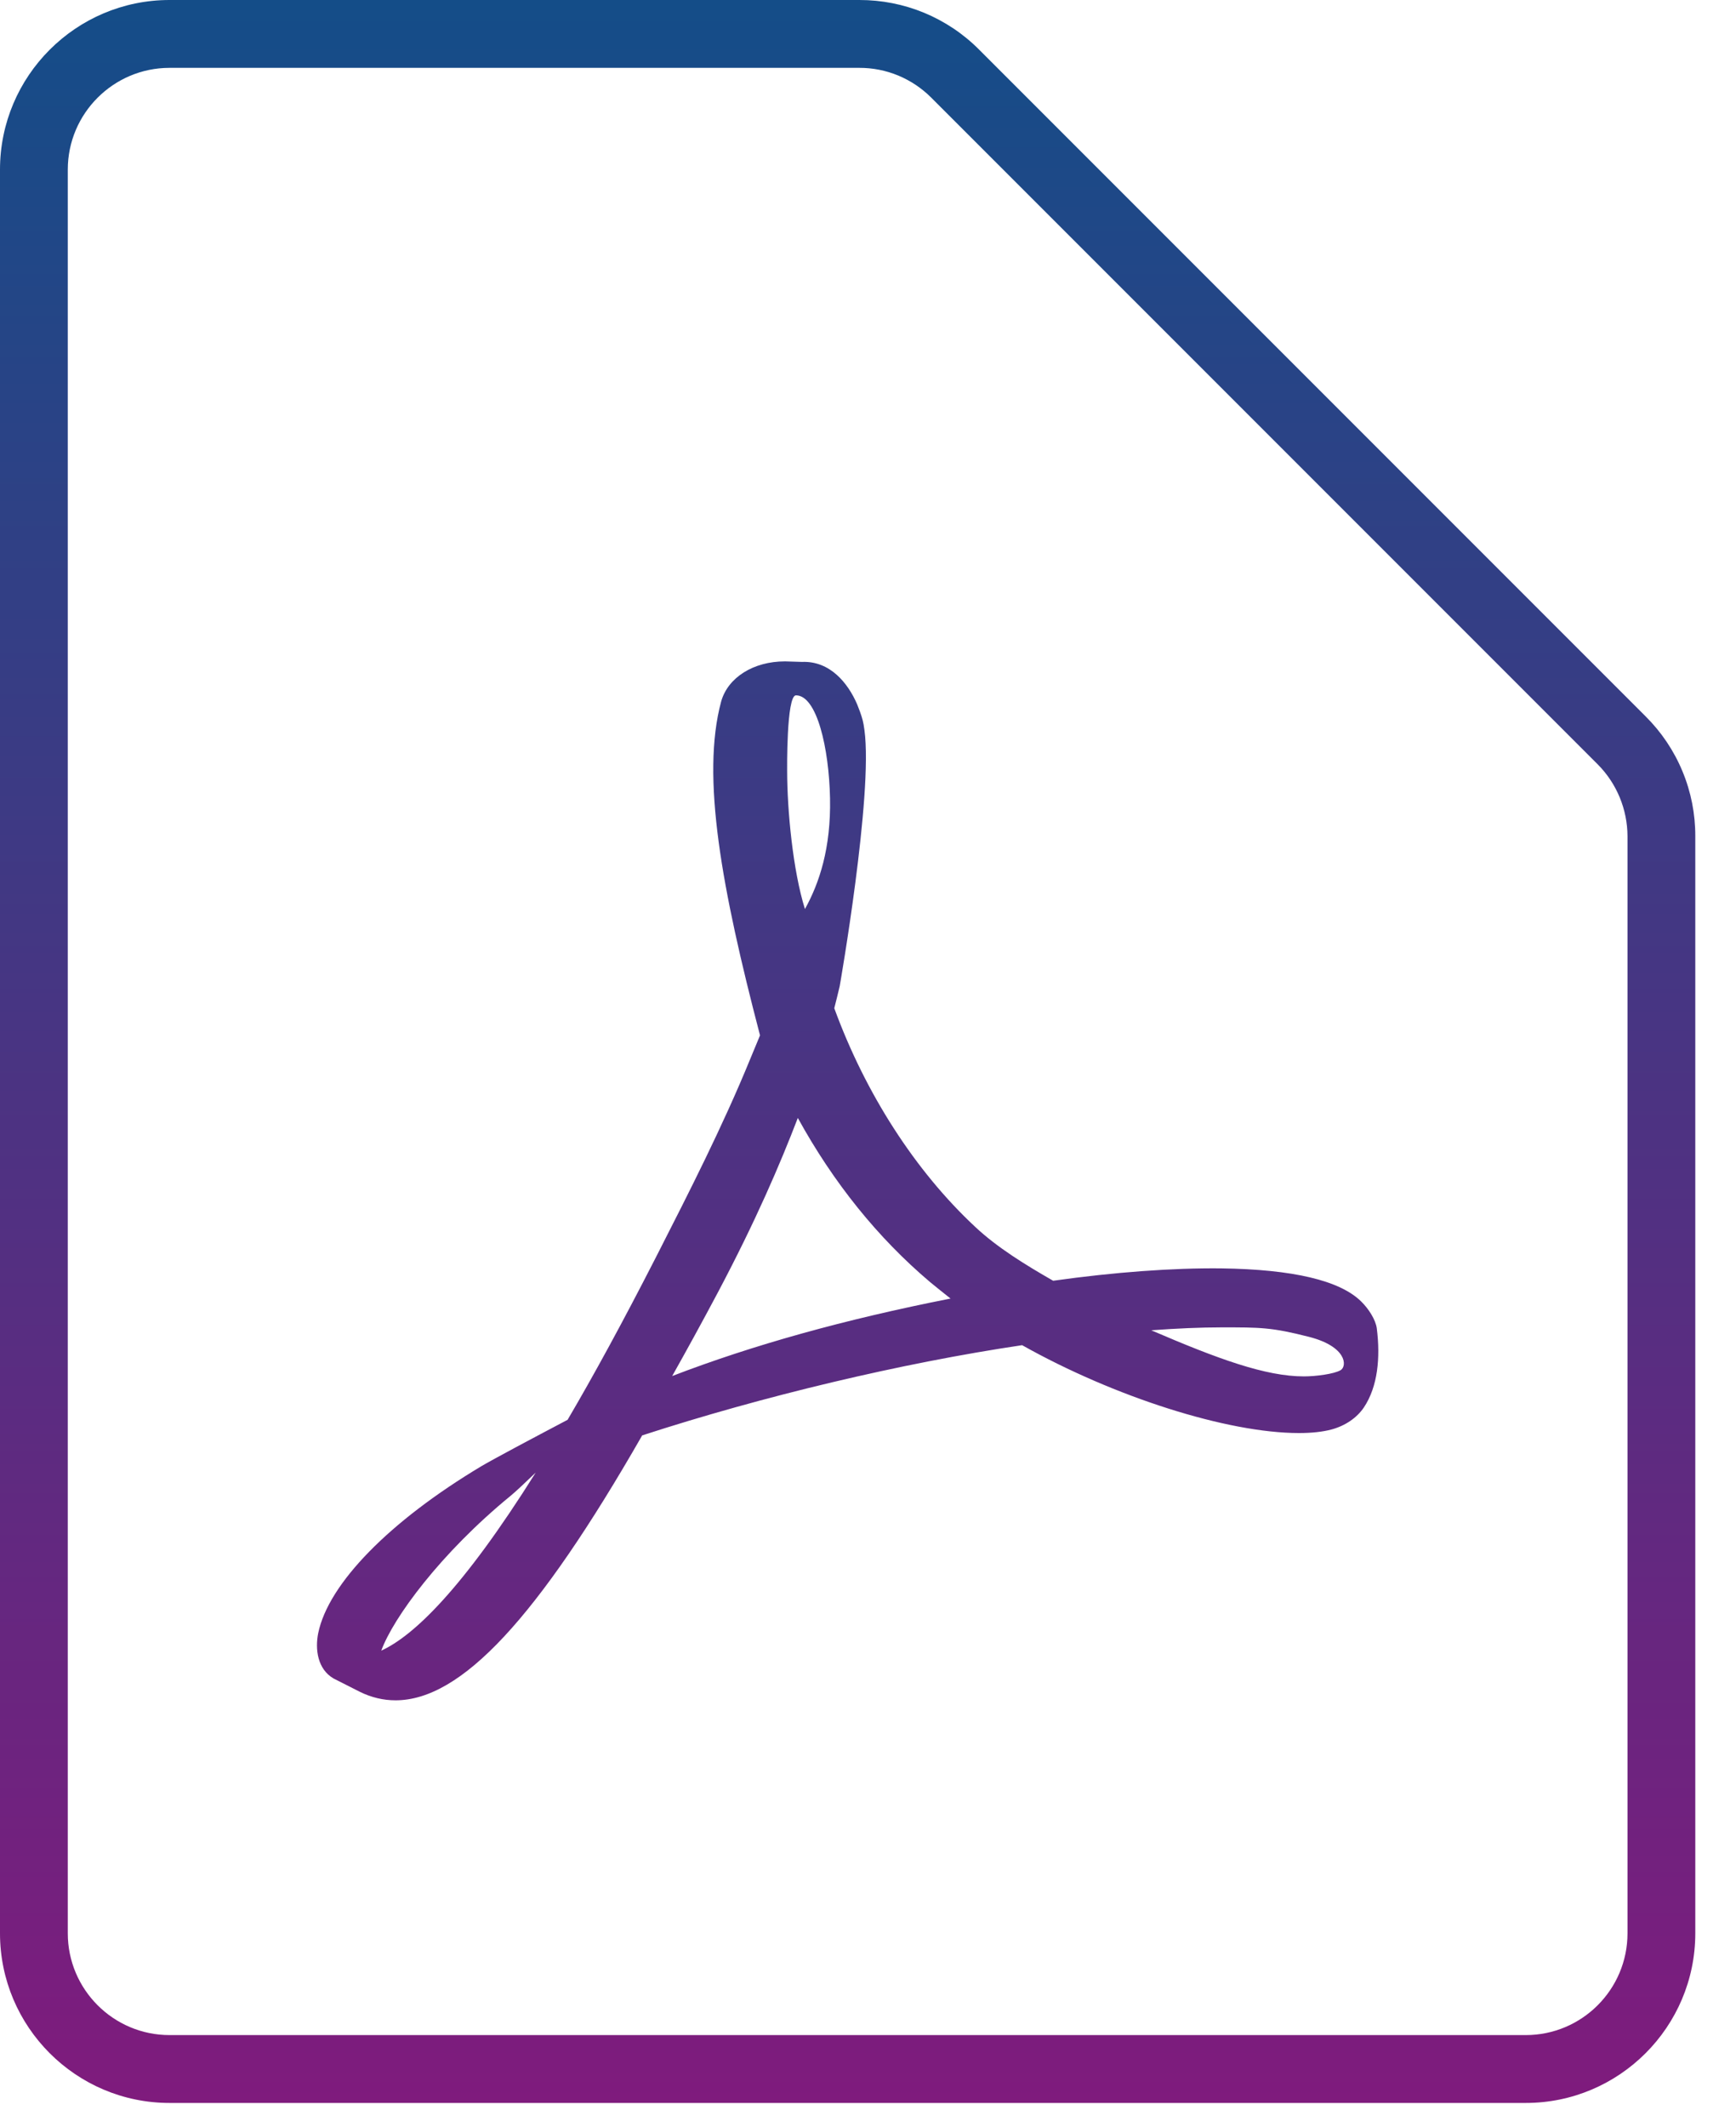
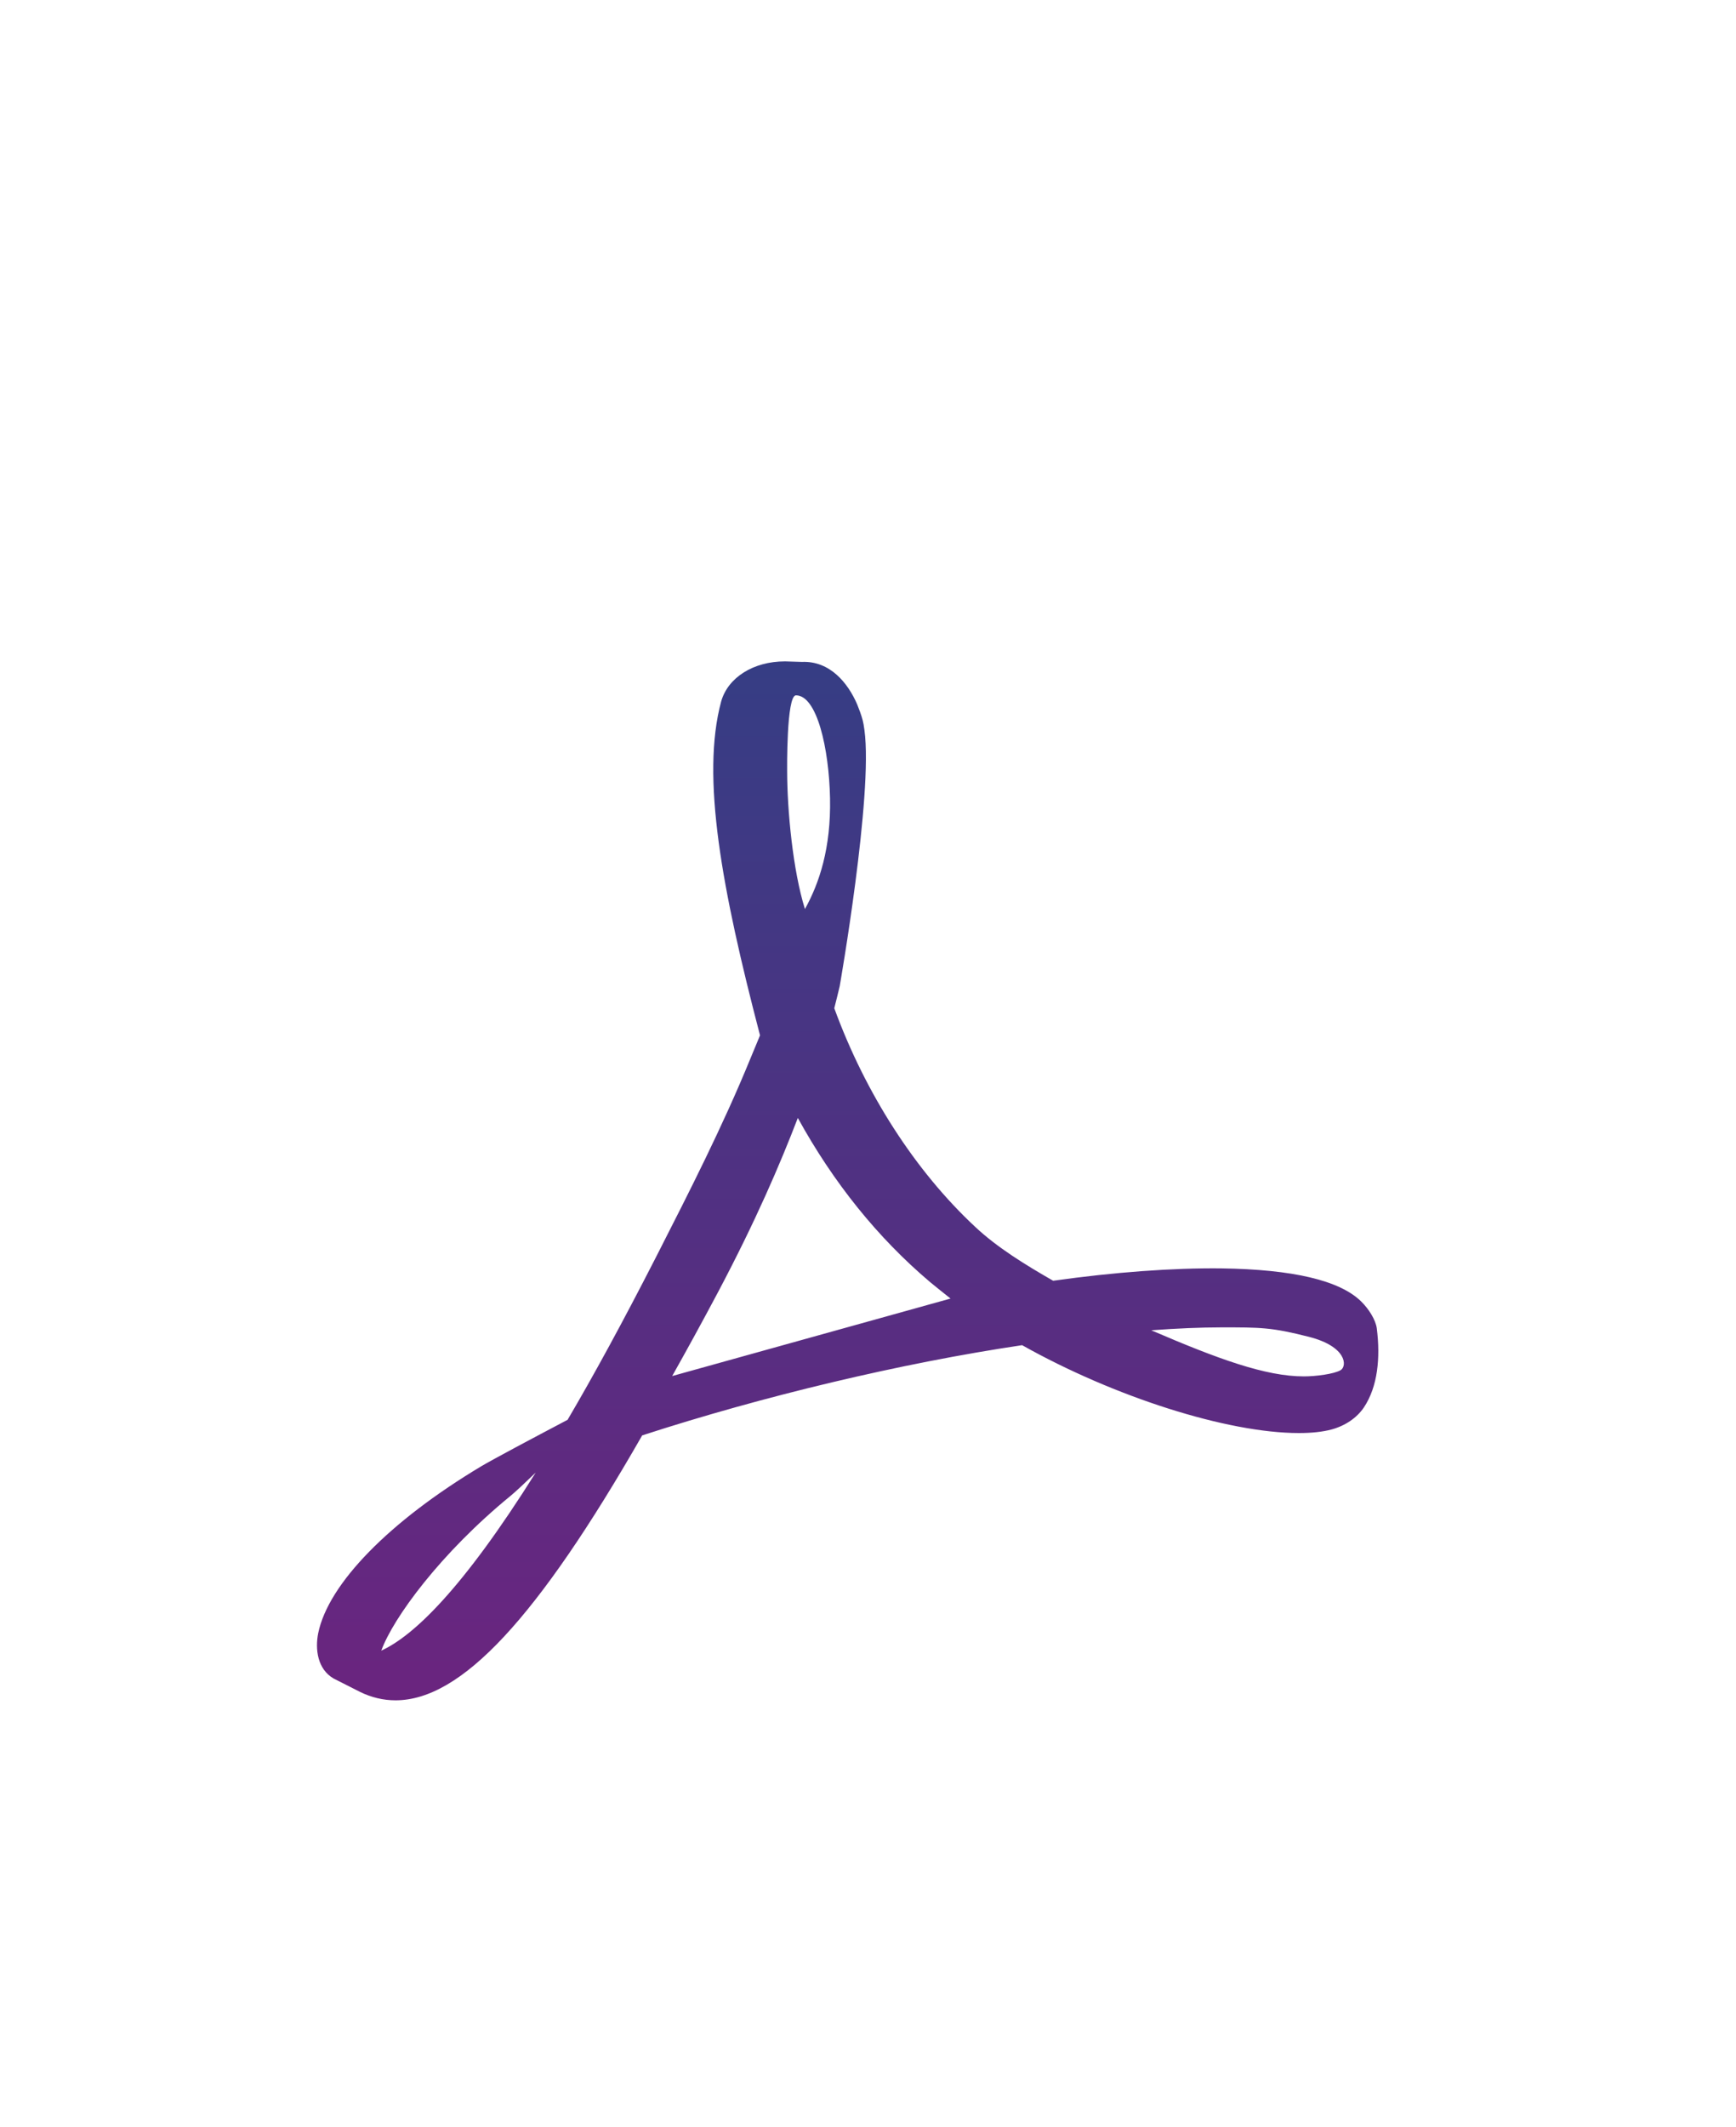
<svg xmlns="http://www.w3.org/2000/svg" width="40" height="49" viewBox="0 0 40 49" fill="none">
-   <path d="M35.156 48.438H3.906C1.752 48.438 0 46.685 0 44.531V3.906C0 1.752 1.752 1.43913e-05 3.906 1.43913e-05H19.8C20.313 -0.001 20.821 0.099 21.295 0.295C21.769 0.492 22.2 0.78 22.561 1.144L37.918 16.501C38.282 16.863 38.571 17.293 38.767 17.767C38.964 18.241 39.064 18.75 39.062 19.263V44.531C39.062 46.685 37.31 48.438 35.156 48.438ZM3.906 1.563C2.614 1.563 1.562 2.614 1.562 3.906V44.531C1.562 45.824 2.614 46.875 3.906 46.875H35.156C36.449 46.875 37.5 45.824 37.5 44.531V19.263C37.498 18.642 37.252 18.046 36.814 17.606L21.457 2.249C21.239 2.031 20.981 1.858 20.697 1.74C20.412 1.622 20.108 1.562 19.8 1.563H3.906Z" fill="url(#paint0_linear_2972_12547)" />
-   <path d="M31.723 30.594C31.695 30.395 31.535 30.145 31.363 29.977C30.871 29.492 29.789 29.238 28.141 29.215C27.023 29.203 25.68 29.301 24.266 29.5C23.633 29.137 22.98 28.738 22.469 28.258C21.09 26.973 19.941 25.188 19.223 23.223C19.27 23.039 19.309 22.879 19.348 22.715C19.348 22.715 20.121 18.309 19.918 16.816C19.891 16.613 19.871 16.555 19.816 16.395L19.75 16.223C19.539 15.734 19.125 15.219 18.477 15.246L18.094 15.234H18.086C17.359 15.234 16.773 15.605 16.617 16.156C16.148 17.891 16.633 20.488 17.512 23.848L17.285 24.395C16.656 25.934 15.867 27.48 15.172 28.844L15.082 29.02C14.348 30.453 13.684 31.672 13.078 32.703L12.457 33.031C12.41 33.055 11.344 33.621 11.094 33.77C8.973 35.039 7.566 36.477 7.332 37.617C7.258 37.984 7.313 38.449 7.691 38.664L8.293 38.969C8.555 39.098 8.832 39.164 9.113 39.164C10.625 39.164 12.379 37.281 14.797 33.062C17.586 32.156 20.766 31.398 23.551 30.984C25.672 32.176 28.281 33.008 29.93 33.008C30.223 33.008 30.477 32.98 30.68 32.926C30.996 32.84 31.262 32.66 31.426 32.418C31.746 31.938 31.809 31.273 31.723 30.594ZM8.785 38.02C9.059 37.266 10.152 35.773 11.766 34.453C11.867 34.371 12.117 34.137 12.344 33.918C10.656 36.609 9.527 37.68 8.785 38.02ZM18.34 16.016C18.824 16.016 19.102 17.238 19.125 18.387C19.148 19.535 18.879 20.34 18.547 20.938C18.27 20.055 18.137 18.664 18.137 17.754C18.137 17.754 18.117 16.016 18.34 16.016ZM15.488 31.695C15.828 31.09 16.18 30.449 16.539 29.773C17.418 28.113 17.973 26.816 18.383 25.75C19.203 27.242 20.227 28.512 21.426 29.527C21.578 29.652 21.738 29.781 21.902 29.91C19.461 30.391 17.348 30.98 15.488 31.695ZM30.891 31.559C30.742 31.648 30.316 31.703 30.043 31.703C29.16 31.703 28.062 31.301 26.527 30.641C27.117 30.598 27.66 30.574 28.145 30.574C29.031 30.574 29.293 30.57 30.164 30.793C31.031 31.016 31.043 31.465 30.891 31.559Z" fill="url(#paint1_linear_2972_12547)" />
+   <path d="M31.723 30.594C31.695 30.395 31.535 30.145 31.363 29.977C30.871 29.492 29.789 29.238 28.141 29.215C27.023 29.203 25.68 29.301 24.266 29.5C23.633 29.137 22.98 28.738 22.469 28.258C21.09 26.973 19.941 25.188 19.223 23.223C19.27 23.039 19.309 22.879 19.348 22.715C19.348 22.715 20.121 18.309 19.918 16.816C19.891 16.613 19.871 16.555 19.816 16.395L19.75 16.223C19.539 15.734 19.125 15.219 18.477 15.246L18.094 15.234H18.086C17.359 15.234 16.773 15.605 16.617 16.156C16.148 17.891 16.633 20.488 17.512 23.848L17.285 24.395C16.656 25.934 15.867 27.48 15.172 28.844L15.082 29.02C14.348 30.453 13.684 31.672 13.078 32.703L12.457 33.031C12.41 33.055 11.344 33.621 11.094 33.77C8.973 35.039 7.566 36.477 7.332 37.617C7.258 37.984 7.313 38.449 7.691 38.664L8.293 38.969C8.555 39.098 8.832 39.164 9.113 39.164C10.625 39.164 12.379 37.281 14.797 33.062C17.586 32.156 20.766 31.398 23.551 30.984C25.672 32.176 28.281 33.008 29.93 33.008C30.223 33.008 30.477 32.98 30.68 32.926C30.996 32.84 31.262 32.66 31.426 32.418C31.746 31.938 31.809 31.273 31.723 30.594ZM8.785 38.02C9.059 37.266 10.152 35.773 11.766 34.453C11.867 34.371 12.117 34.137 12.344 33.918C10.656 36.609 9.527 37.68 8.785 38.02ZM18.34 16.016C18.824 16.016 19.102 17.238 19.125 18.387C19.148 19.535 18.879 20.34 18.547 20.938C18.27 20.055 18.137 18.664 18.137 17.754C18.137 17.754 18.117 16.016 18.34 16.016ZM15.488 31.695C15.828 31.09 16.18 30.449 16.539 29.773C17.418 28.113 17.973 26.816 18.383 25.75C19.203 27.242 20.227 28.512 21.426 29.527C21.578 29.652 21.738 29.781 21.902 29.91ZM30.891 31.559C30.742 31.648 30.316 31.703 30.043 31.703C29.16 31.703 28.062 31.301 26.527 30.641C27.117 30.598 27.66 30.574 28.145 30.574C29.031 30.574 29.293 30.57 30.164 30.793C31.031 31.016 31.043 31.465 30.891 31.559Z" fill="url(#paint1_linear_2972_12547)" />
  <defs>
    <linearGradient id="paint0_linear_2972_12547" x1="19.531" y1="0" x2="19.531" y2="48.438" gradientUnits="userSpaceOnUse">
      <stop stop-color="#144D88" />
      <stop offset="1" stop-color="#7F1B7D" />
    </linearGradient>
    <linearGradient id="paint1_linear_2972_12547" x1="19.531" y1="0" x2="19.531" y2="48.438" gradientUnits="userSpaceOnUse">
      <stop stop-color="#144D88" />
      <stop offset="1" stop-color="#7F1B7D" />
    </linearGradient>
  </defs>
</svg>